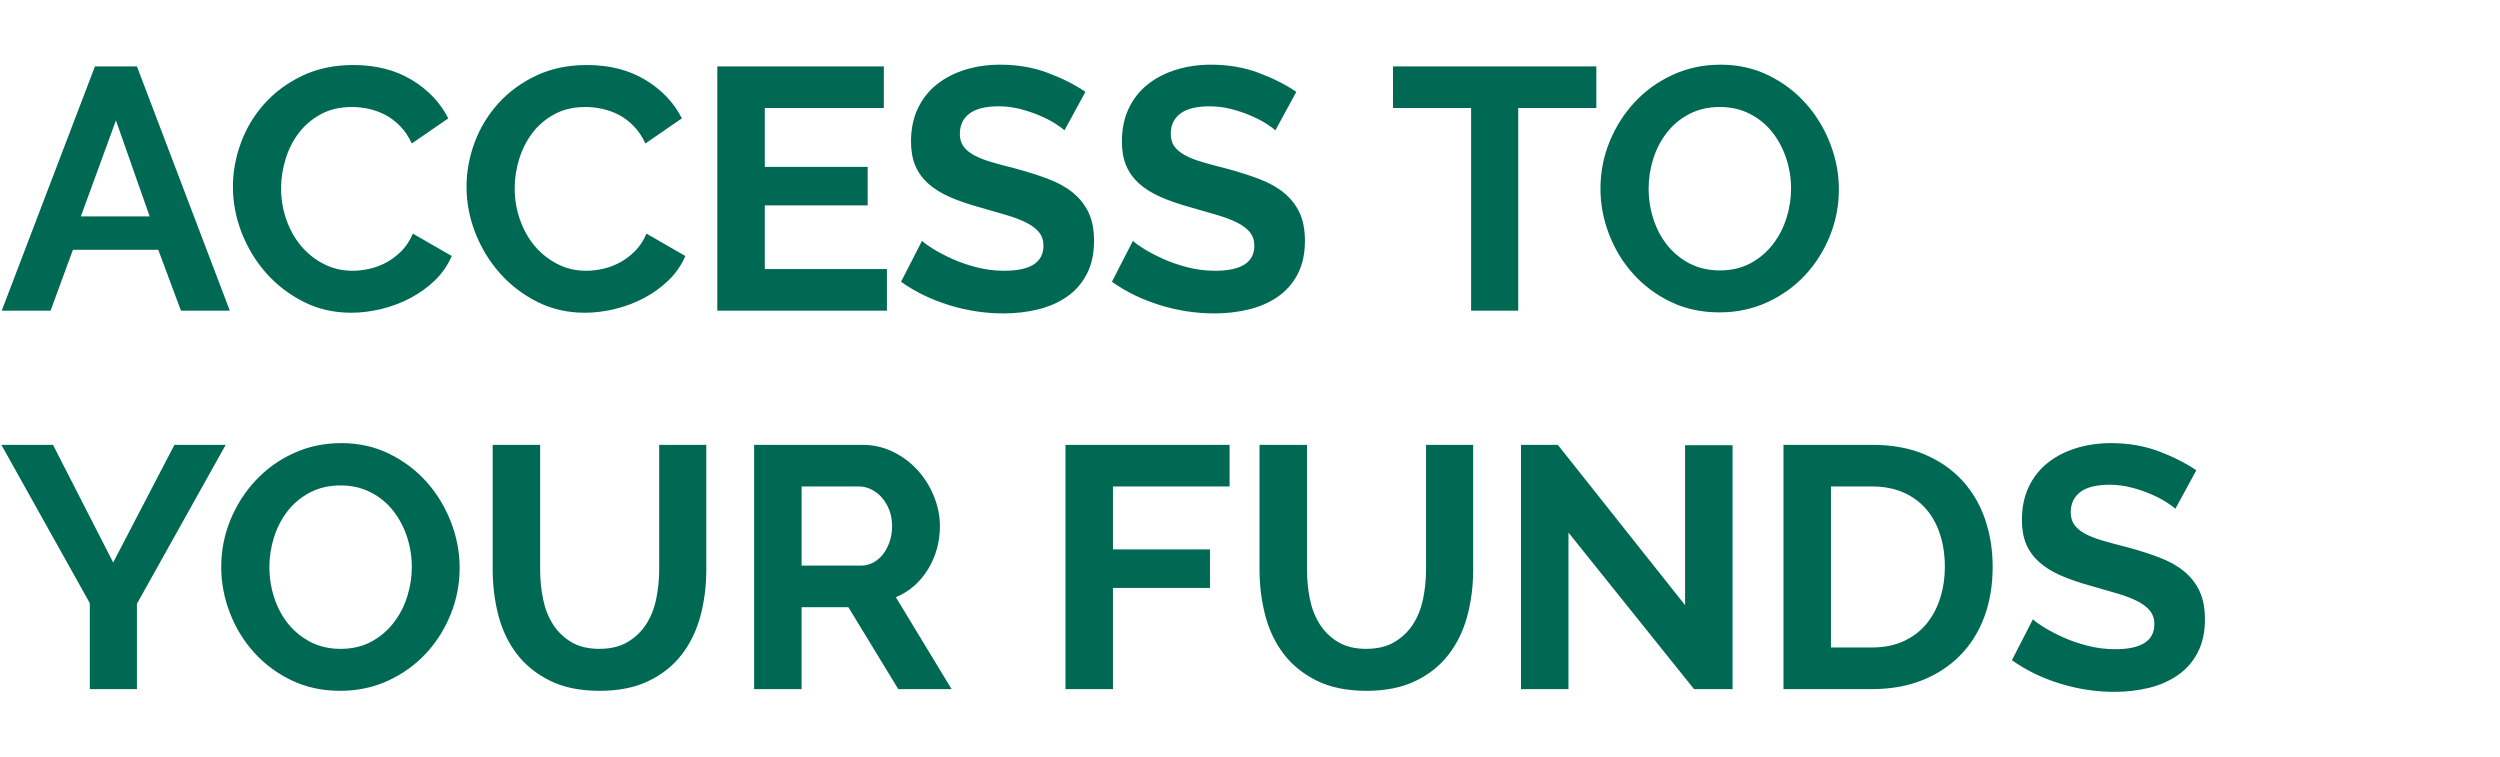
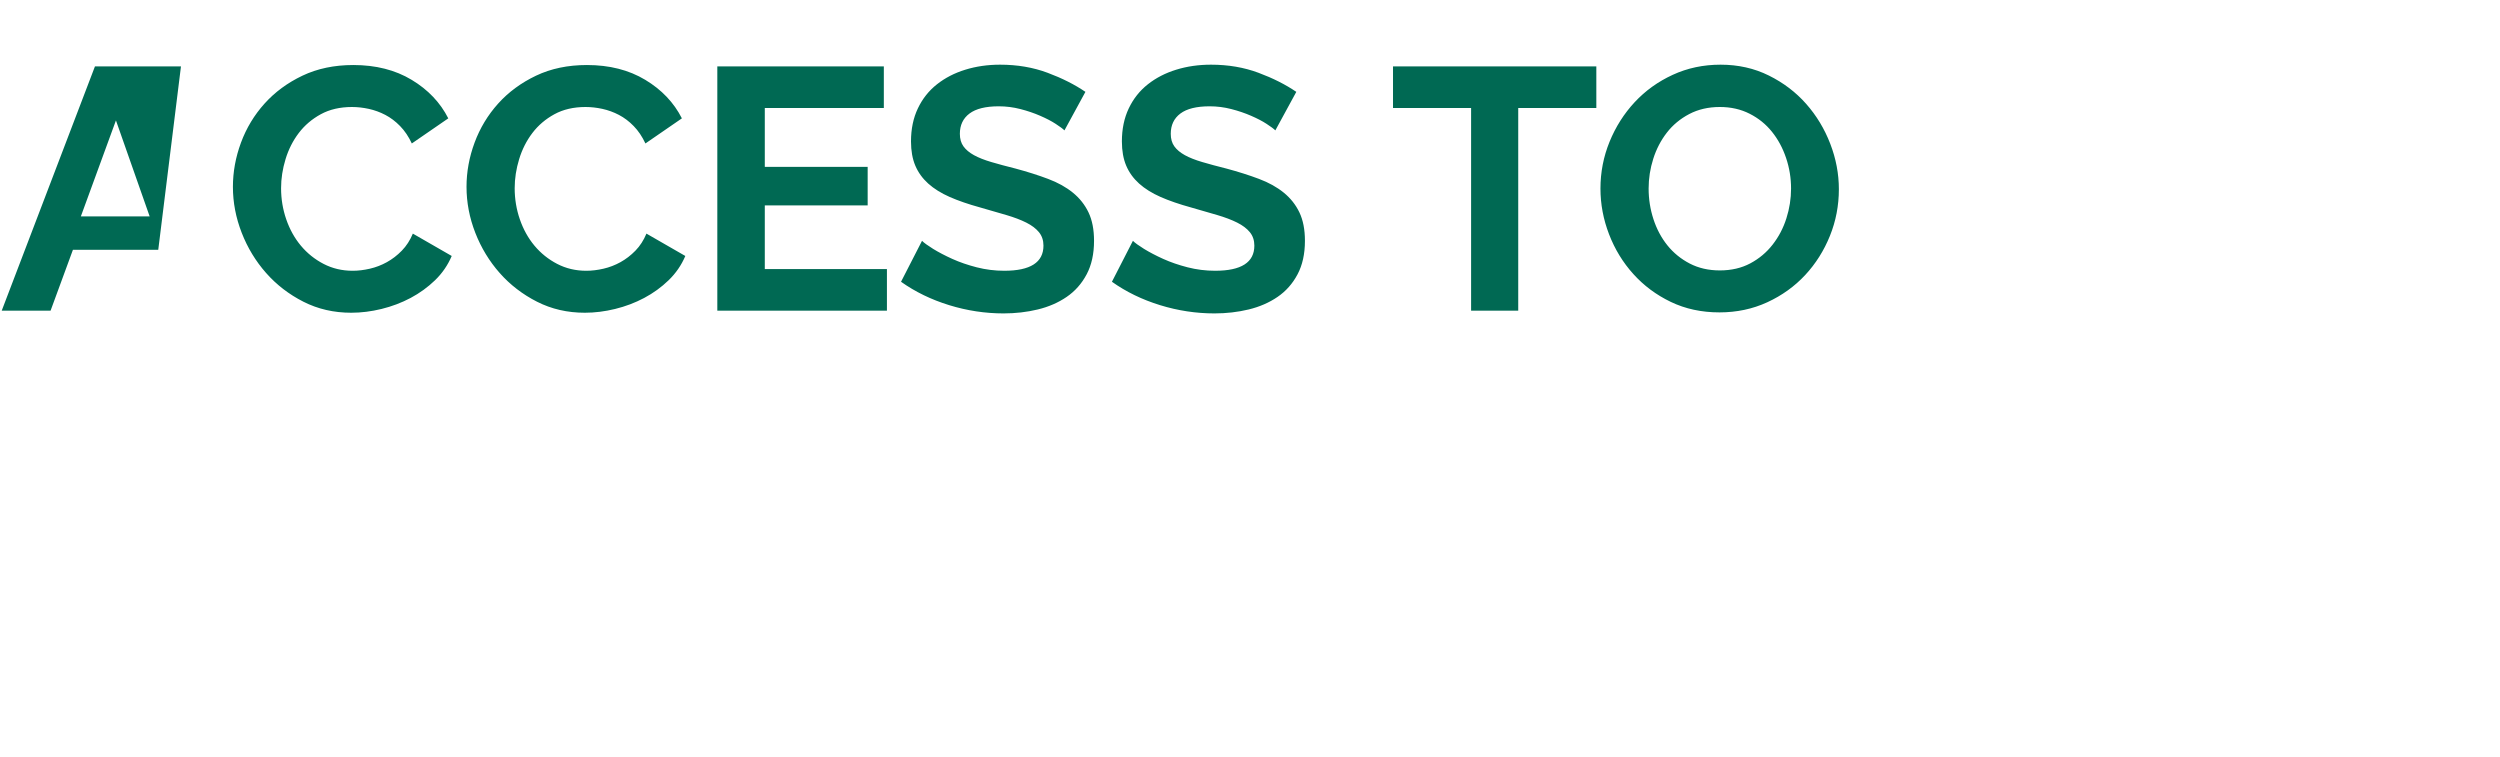
<svg xmlns="http://www.w3.org/2000/svg" width="109" height="33" viewBox="0 0 109 33">
  <g fill="#006953">
-     <path d="M4.14 2.895h1.83l4.05 10.65H7.89L6.9 10.89H3.18l-.975 2.655H.075zm2.385 6.54L5.055 5.25l-1.53 4.185zM10.155 8.145q0-.975.352-1.927.353-.953 1.028-1.703.675-.75 1.65-1.215.975-.465 2.22-.465 1.47 0 2.542.645 1.073.645 1.598 1.68l-1.59 1.095q-.21-.45-.51-.757-.3-.308-.645-.488-.345-.18-.72-.263-.375-.082-.735-.082-.78 0-1.358.315-.577.315-.96.818-.382.502-.577 1.14-.195.637-.195 1.267 0 .705.225 1.357.225.653.637 1.148.413.495.99.795.578.3 1.268.3.36 0 .75-.09t.742-.285q.353-.195.653-.502.3-.308.48-.743l1.695.975q-.255.6-.727 1.058-.473.457-1.065.772-.593.315-1.268.48-.675.165-1.32.165-1.14 0-2.085-.48-.945-.48-1.627-1.252-.683-.773-1.065-1.755-.383-.983-.383-2.003zM20.34 8.145q0-.975.352-1.927.353-.953 1.028-1.703.675-.75 1.65-1.215.975-.465 2.22-.465 1.47 0 2.542.645 1.073.645 1.598 1.68l-1.59 1.095q-.21-.45-.51-.757-.3-.308-.645-.488-.345-.18-.72-.263-.375-.082-.735-.082-.78 0-1.358.315-.577.315-.96.818-.382.502-.577 1.14-.195.637-.195 1.267 0 .705.225 1.357.225.653.637 1.148.413.495.99.795.578.3 1.268.3.36 0 .75-.09t.742-.285q.353-.195.653-.502.3-.308.48-.743l1.695.975q-.255.6-.728 1.058-.472.457-1.065.772-.592.315-1.267.48-.675.165-1.32.165-1.14 0-2.085-.48-.945-.48-1.628-1.252-.682-.773-1.065-1.755-.382-.983-.382-2.003zM38.67 11.73v1.815h-7.395V2.895h7.26V4.71h-5.19v2.565h4.485v1.68h-4.485v2.775zM46.41 5.685q-.105-.105-.383-.285-.277-.18-.675-.352-.397-.173-.862-.293-.465-.12-.945-.12-.855 0-1.275.315-.42.315-.42.885 0 .33.158.548.157.217.457.382.3.165.757.3.458.135 1.058.285.78.21 1.417.45.638.24 1.08.6.443.36.683.863.24.502.24 1.237 0 .855-.323 1.463-.322.607-.87.982-.547.375-1.26.548-.712.172-1.492.172-1.2 0-2.37-.36-1.17-.36-2.1-1.02L40.2 10.5q.135.135.487.353.353.217.833.435.48.217 1.065.367t1.2.15q1.71 0 1.71-1.095 0-.345-.195-.585t-.555-.42q-.36-.18-.87-.33-.51-.15-1.14-.33-.765-.21-1.327-.457-.563-.248-.938-.585-.375-.338-.562-.78-.188-.443-.188-1.058 0-.81.3-1.44.3-.63.833-1.05.532-.42 1.237-.637.705-.218 1.515-.218 1.125 0 2.07.353.945.352 1.65.832zM55.605 5.685q-.105-.105-.383-.285-.277-.18-.675-.352-.397-.173-.862-.293-.465-.12-.945-.12-.855 0-1.275.315-.42.315-.42.885 0 .33.158.548.157.217.457.382.3.165.758.3.457.135 1.057.285.78.21 1.417.45.638.24 1.08.6.443.36.683.863.24.502.24 1.237 0 .855-.323 1.463-.322.607-.87.982-.547.375-1.26.548-.712.172-1.492.172-1.2 0-2.37-.36-1.17-.36-2.1-1.02l.915-1.785q.135.135.487.353.353.217.833.435.48.217 1.065.367t1.2.15q1.71 0 1.71-1.095 0-.345-.195-.585t-.555-.42q-.36-.18-.87-.33-.51-.15-1.14-.33-.765-.21-1.327-.457-.563-.248-.938-.585-.375-.338-.562-.78-.188-.443-.188-1.058 0-.81.3-1.44.3-.63.833-1.05.532-.42 1.237-.637.705-.218 1.515-.218 1.125 0 2.07.353.945.352 1.65.832zM69.6 4.71h-3.405v8.835H64.14V4.71h-3.405V2.895H69.6zM74.97 13.62q-1.17 0-2.123-.457-.952-.458-1.634-1.216-.683-.757-1.058-1.732T69.78 8.22q0-1.065.397-2.04.398-.975 1.095-1.725.698-.75 1.658-1.192.96-.443 2.085-.443 1.155 0 2.107.473.953.472 1.628 1.237.675.765 1.05 1.74t.375 1.98q0 1.065-.39 2.033-.39.967-1.08 1.71-.69.742-1.65 1.185-.96.442-2.085.442zm-3.09-5.4q0 .69.21 1.335t.607 1.14q.398.495.975.795.578.3 1.313.3.75 0 1.327-.307.578-.308.975-.818.398-.51.6-1.147.203-.638.203-1.298 0-.69-.218-1.335-.217-.645-.615-1.14-.397-.495-.975-.787-.577-.293-1.297-.293-.75 0-1.335.308-.585.307-.975.81-.39.502-.593 1.14-.202.637-.202 1.297z" />
+     <path d="M4.14 2.895h1.83H7.89L6.9 10.89H3.18l-.975 2.655H.075zm2.385 6.54L5.055 5.25l-1.53 4.185zM10.155 8.145q0-.975.352-1.927.353-.953 1.028-1.703.675-.75 1.65-1.215.975-.465 2.22-.465 1.47 0 2.542.645 1.073.645 1.598 1.68l-1.59 1.095q-.21-.45-.51-.757-.3-.308-.645-.488-.345-.18-.72-.263-.375-.082-.735-.082-.78 0-1.358.315-.577.315-.96.818-.382.502-.577 1.14-.195.637-.195 1.267 0 .705.225 1.357.225.653.637 1.148.413.495.99.795.578.3 1.268.3.36 0 .75-.09t.742-.285q.353-.195.653-.502.3-.308.48-.743l1.695.975q-.255.6-.727 1.058-.473.457-1.065.772-.593.315-1.268.48-.675.165-1.32.165-1.14 0-2.085-.48-.945-.48-1.627-1.252-.683-.773-1.065-1.755-.383-.983-.383-2.003zM20.34 8.145q0-.975.352-1.927.353-.953 1.028-1.703.675-.75 1.65-1.215.975-.465 2.22-.465 1.47 0 2.542.645 1.073.645 1.598 1.68l-1.59 1.095q-.21-.45-.51-.757-.3-.308-.645-.488-.345-.18-.72-.263-.375-.082-.735-.082-.78 0-1.358.315-.577.315-.96.818-.382.502-.577 1.14-.195.637-.195 1.267 0 .705.225 1.357.225.653.637 1.148.413.495.99.795.578.3 1.268.3.36 0 .75-.09t.742-.285q.353-.195.653-.502.3-.308.48-.743l1.695.975q-.255.6-.728 1.058-.472.457-1.065.772-.592.315-1.267.48-.675.165-1.32.165-1.14 0-2.085-.48-.945-.48-1.628-1.252-.682-.773-1.065-1.755-.382-.983-.382-2.003zM38.67 11.73v1.815h-7.395V2.895h7.26V4.71h-5.19v2.565h4.485v1.68h-4.485v2.775zM46.41 5.685q-.105-.105-.383-.285-.277-.18-.675-.352-.397-.173-.862-.293-.465-.12-.945-.12-.855 0-1.275.315-.42.315-.42.885 0 .33.158.548.157.217.457.382.3.165.757.3.458.135 1.058.285.78.21 1.417.45.638.24 1.08.6.443.36.683.863.24.502.24 1.237 0 .855-.323 1.463-.322.607-.87.982-.547.375-1.26.548-.712.172-1.492.172-1.2 0-2.37-.36-1.17-.36-2.1-1.02L40.2 10.5q.135.135.487.353.353.217.833.435.48.217 1.065.367t1.2.15q1.71 0 1.71-1.095 0-.345-.195-.585t-.555-.42q-.36-.18-.87-.33-.51-.15-1.14-.33-.765-.21-1.327-.457-.563-.248-.938-.585-.375-.338-.562-.78-.188-.443-.188-1.058 0-.81.3-1.44.3-.63.833-1.05.532-.42 1.237-.637.705-.218 1.515-.218 1.125 0 2.07.353.945.352 1.65.832zM55.605 5.685q-.105-.105-.383-.285-.277-.18-.675-.352-.397-.173-.862-.293-.465-.12-.945-.12-.855 0-1.275.315-.42.315-.42.885 0 .33.158.548.157.217.457.382.3.165.758.3.457.135 1.057.285.78.21 1.417.45.638.24 1.08.6.443.36.683.863.24.502.24 1.237 0 .855-.323 1.463-.322.607-.87.982-.547.375-1.26.548-.712.172-1.492.172-1.2 0-2.37-.36-1.17-.36-2.1-1.02l.915-1.785q.135.135.487.353.353.217.833.435.48.217 1.065.367t1.2.15q1.71 0 1.71-1.095 0-.345-.195-.585t-.555-.42q-.36-.18-.87-.33-.51-.15-1.14-.33-.765-.21-1.327-.457-.563-.248-.938-.585-.375-.338-.562-.78-.188-.443-.188-1.058 0-.81.3-1.44.3-.63.833-1.05.532-.42 1.237-.637.705-.218 1.515-.218 1.125 0 2.07.353.945.352 1.65.832zM69.6 4.71h-3.405v8.835H64.14V4.71h-3.405V2.895H69.6zM74.97 13.62q-1.17 0-2.123-.457-.952-.458-1.634-1.216-.683-.757-1.058-1.732T69.78 8.22q0-1.065.397-2.04.398-.975 1.095-1.725.698-.75 1.658-1.192.96-.443 2.085-.443 1.155 0 2.107.473.953.472 1.628 1.237.675.765 1.05 1.74t.375 1.98q0 1.065-.39 2.033-.39.967-1.08 1.71-.69.742-1.65 1.185-.96.442-2.085.442zm-3.09-5.4q0 .69.21 1.335t.607 1.14q.398.495.975.795.578.3 1.313.3.75 0 1.327-.307.578-.308.975-.818.398-.51.6-1.147.203-.638.203-1.298 0-.69-.218-1.335-.217-.645-.615-1.14-.397-.495-.975-.787-.577-.293-1.297-.293-.75 0-1.335.308-.585.307-.975.81-.39.502-.593 1.14-.202.637-.202 1.297z" />
  </g>
  <g fill="#006953">
-     <path d="M2.31 19.395l2.625 5.13 2.67-5.13H9.84l-3.87 6.93v3.72H3.915v-3.75l-3.855-6.9zM14.835 30.12q-1.17 0-2.123-.457-.952-.458-1.635-1.215-.682-.758-1.057-1.733-.375-.975-.375-1.995 0-1.065.397-2.04.398-.975 1.096-1.725.697-.75 1.657-1.192.96-.443 2.085-.443 1.155 0 2.108.473.952.472 1.627 1.237.675.765 1.05 1.74t.375 1.98q0 1.065-.39 2.033-.39.967-1.08 1.71-.69.742-1.65 1.185-.96.442-2.085.442zm-3.09-5.4q0 .69.21 1.335t.607 1.14q.398.495.976.795.577.3 1.312.3.75 0 1.327-.307.578-.308.975-.818.398-.51.6-1.147.203-.638.203-1.298 0-.69-.217-1.335-.218-.645-.615-1.14-.398-.495-.975-.787-.578-.293-1.298-.293-.75 0-1.335.307-.585.308-.975.81-.39.503-.592 1.14-.203.638-.203 1.298zM26.13 28.29q.735 0 1.238-.3.502-.3.81-.78.307-.48.434-1.103.128-.622.128-1.282v-5.43h2.055v5.43q0 1.095-.263 2.055-.262.96-.825 1.68-.562.72-1.447 1.14-.885.42-2.115.42-1.275 0-2.167-.442-.893-.443-1.448-1.17-.555-.728-.803-1.688-.247-.96-.247-1.995v-5.43h2.07v5.43q0 .675.128 1.298.127.622.435 1.102.307.48.802.773.495.292 1.215.292zM32.88 30.045v-10.65h4.71q.735 0 1.357.308.623.307 1.073.81.45.502.705 1.14.255.637.255 1.282 0 1.035-.517 1.883-.518.847-1.403 1.222l2.43 4.005h-2.325l-2.175-3.57h-2.04v3.57zm2.07-5.385h2.595q.285 0 .532-.135.248-.135.428-.367.18-.233.285-.548.105-.315.105-.675 0-.375-.12-.69-.12-.315-.323-.547-.202-.233-.464-.36-.263-.128-.533-.128H34.95zM46.455 30.045v-10.65h7.155v1.815h-5.085v2.745h4.23v1.68h-4.23v4.41zM59.565 28.29q.735 0 1.238-.3.502-.3.81-.78.307-.48.434-1.103.128-.622.128-1.282v-5.43h2.055v5.43q0 1.095-.263 2.055-.262.96-.825 1.68-.562.72-1.447 1.14-.885.42-2.115.42-1.275 0-2.168-.442-.892-.443-1.447-1.17-.555-.728-.803-1.688-.247-.96-.247-1.995v-5.43h2.07v5.43q0 .675.127 1.298.128.622.435 1.102.308.48.803.773.495.292 1.215.292zM68.385 23.22v6.825h-2.07v-10.65h1.605l5.55 6.99V19.41h2.07v10.635h-1.68zM77.76 30.045v-10.65h3.87q1.305 0 2.288.42.982.42 1.642 1.14.66.72.99 1.688.33.967.33 2.062 0 1.215-.367 2.198-.368.982-1.058 1.68-.69.697-1.658 1.08-.967.382-2.167.382zm7.035-5.34q0-.765-.21-1.41-.21-.645-.615-1.11-.405-.465-.997-.72-.593-.255-1.343-.255h-1.8v7.02h1.8q.765 0 1.358-.27.592-.27.99-.742.397-.473.607-1.118.21-.645.21-1.395zM94.845 22.185q-.105-.105-.383-.285-.277-.18-.674-.352-.398-.173-.863-.293-.465-.12-.945-.12-.855 0-1.275.315-.42.315-.42.885 0 .33.158.548.157.217.457.382.3.165.757.3.458.135 1.058.285.78.21 1.417.45.638.24 1.08.6.443.36.683.863.24.502.24 1.237 0 .855-.323 1.463-.322.607-.87.982-.547.375-1.26.548-.712.172-1.492.172-1.2 0-2.37-.36-1.17-.36-2.1-1.02L88.635 27q.135.135.487.353.353.217.833.435.48.217 1.065.367t1.2.15q1.71 0 1.71-1.095 0-.345-.195-.585t-.555-.42q-.36-.18-.87-.33-.51-.15-1.14-.33-.765-.21-1.328-.457-.562-.248-.937-.585-.375-.338-.563-.78-.187-.443-.187-1.058 0-.81.3-1.44.3-.63.832-1.05.533-.42 1.238-.637.705-.218 1.515-.218 1.125 0 2.07.352.945.353 1.65.833z" />
-   </g>
+     </g>
</svg>